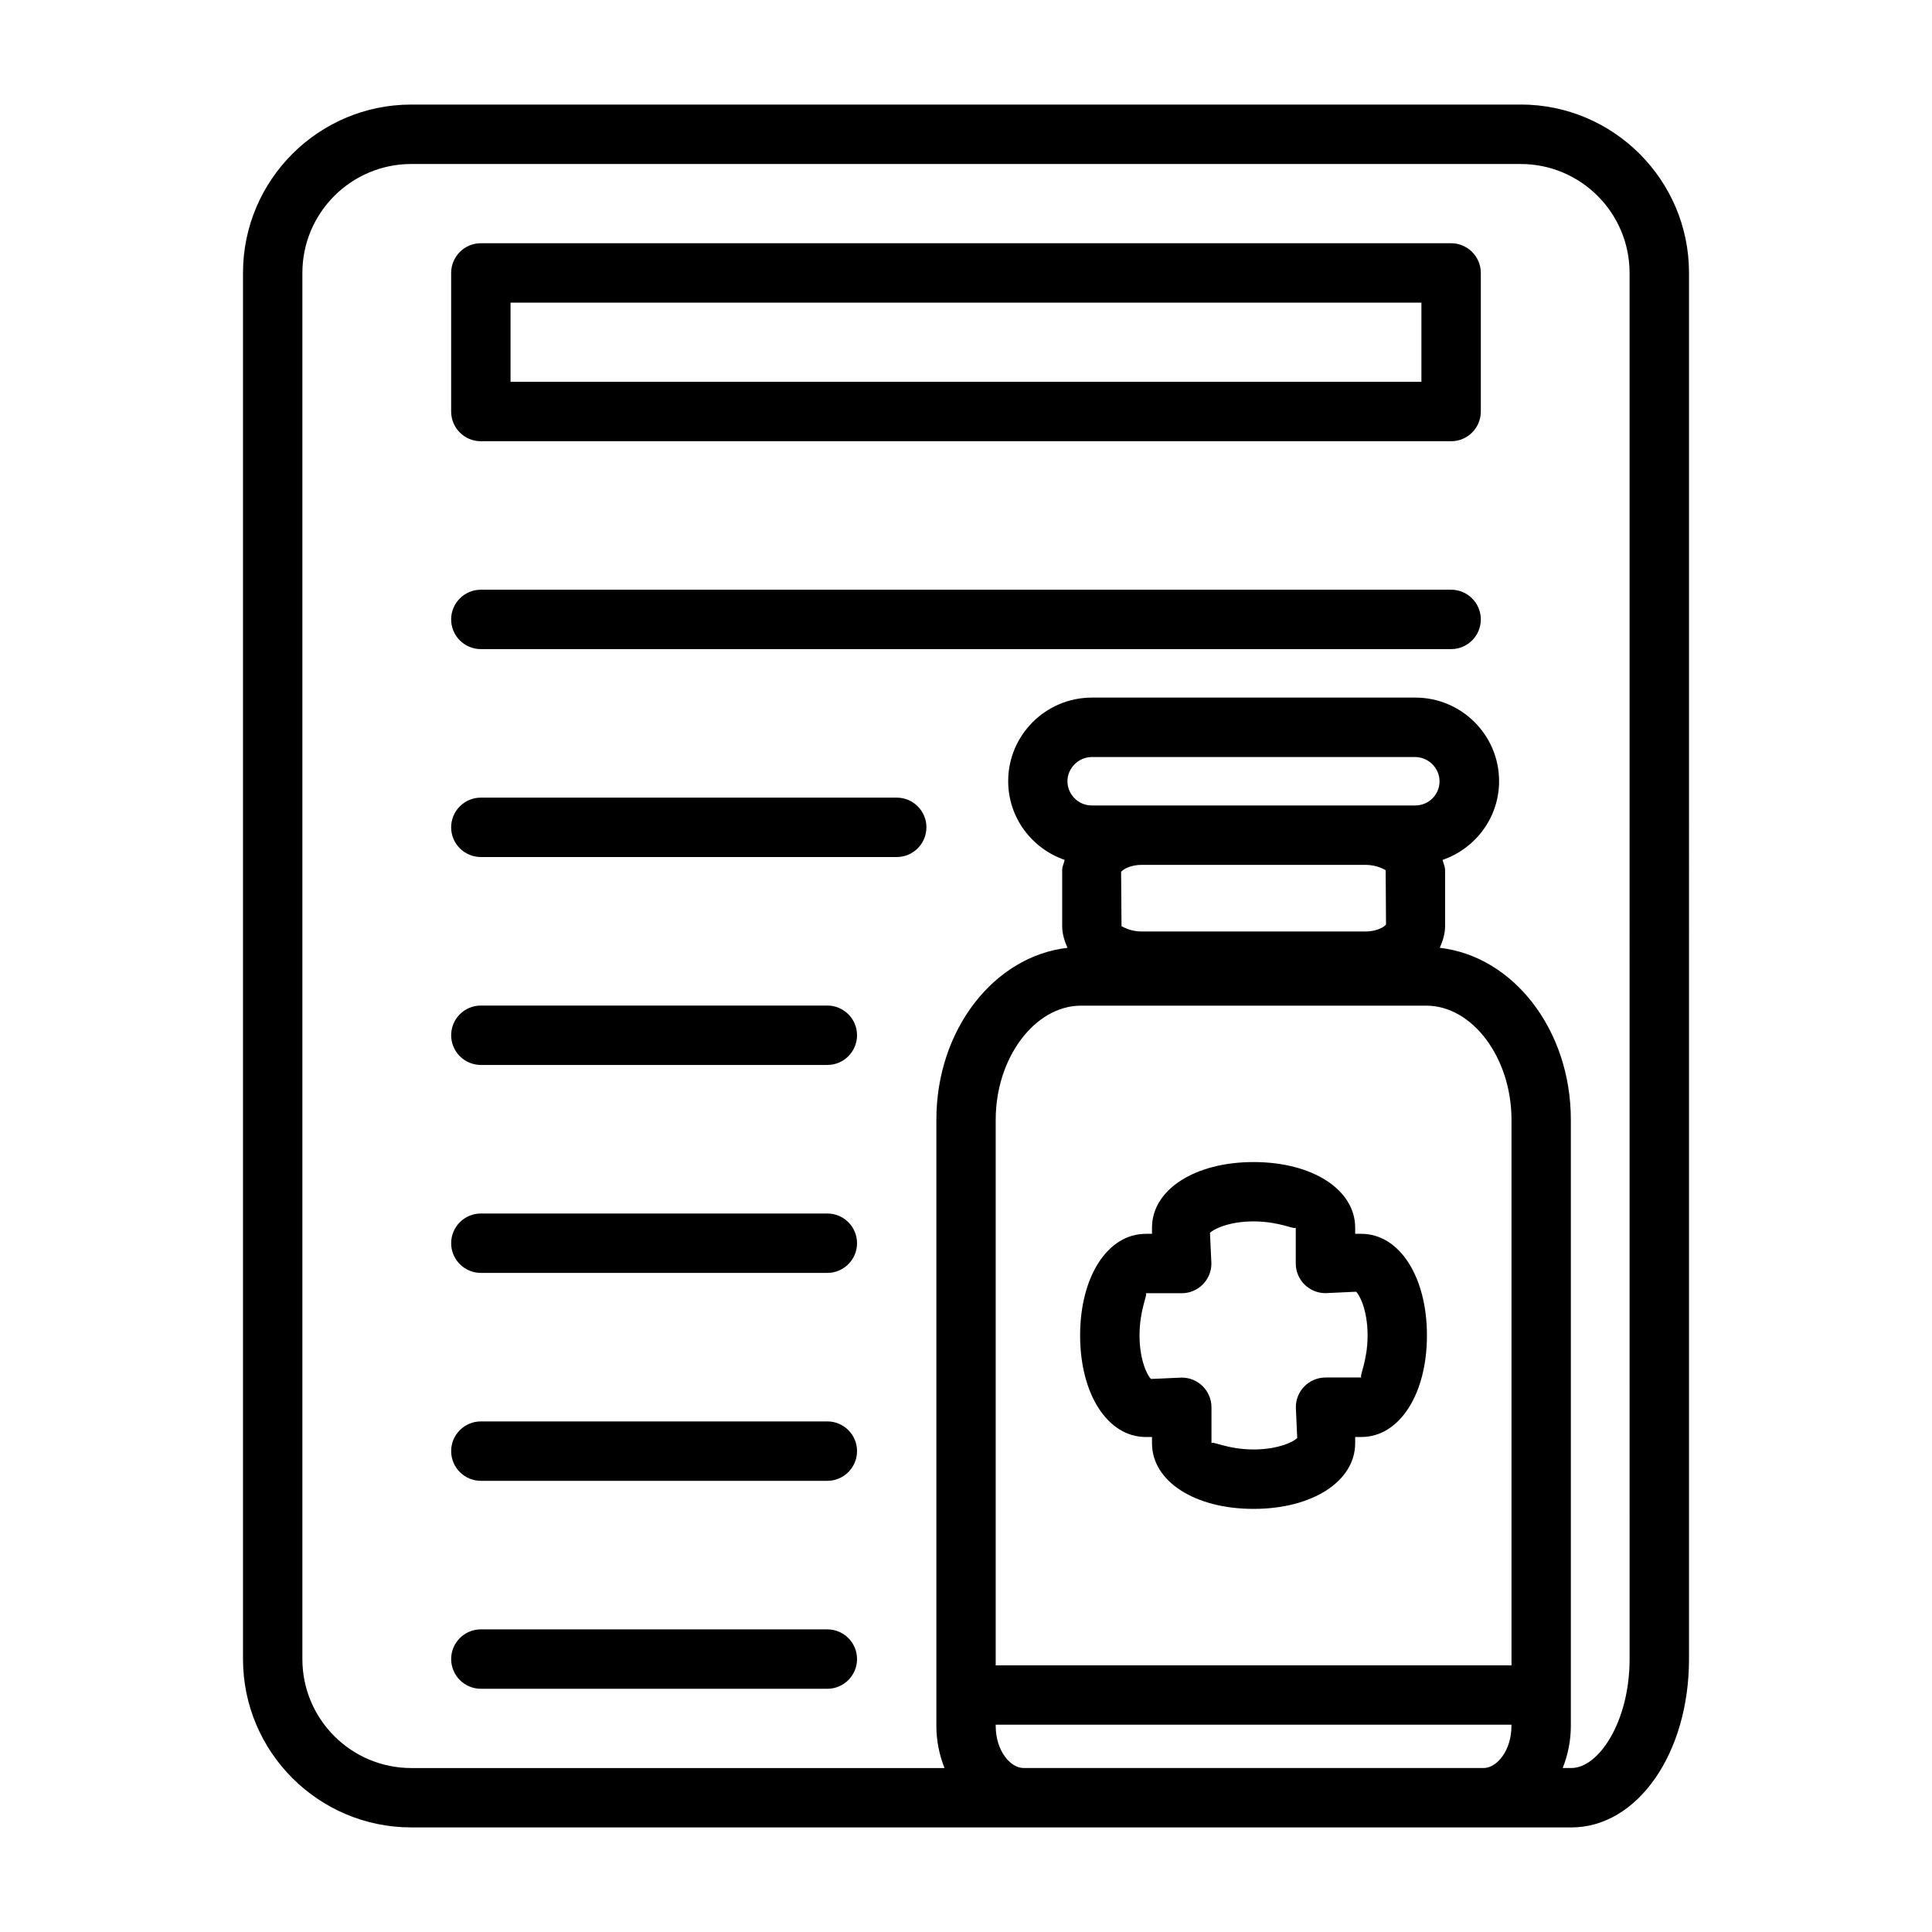
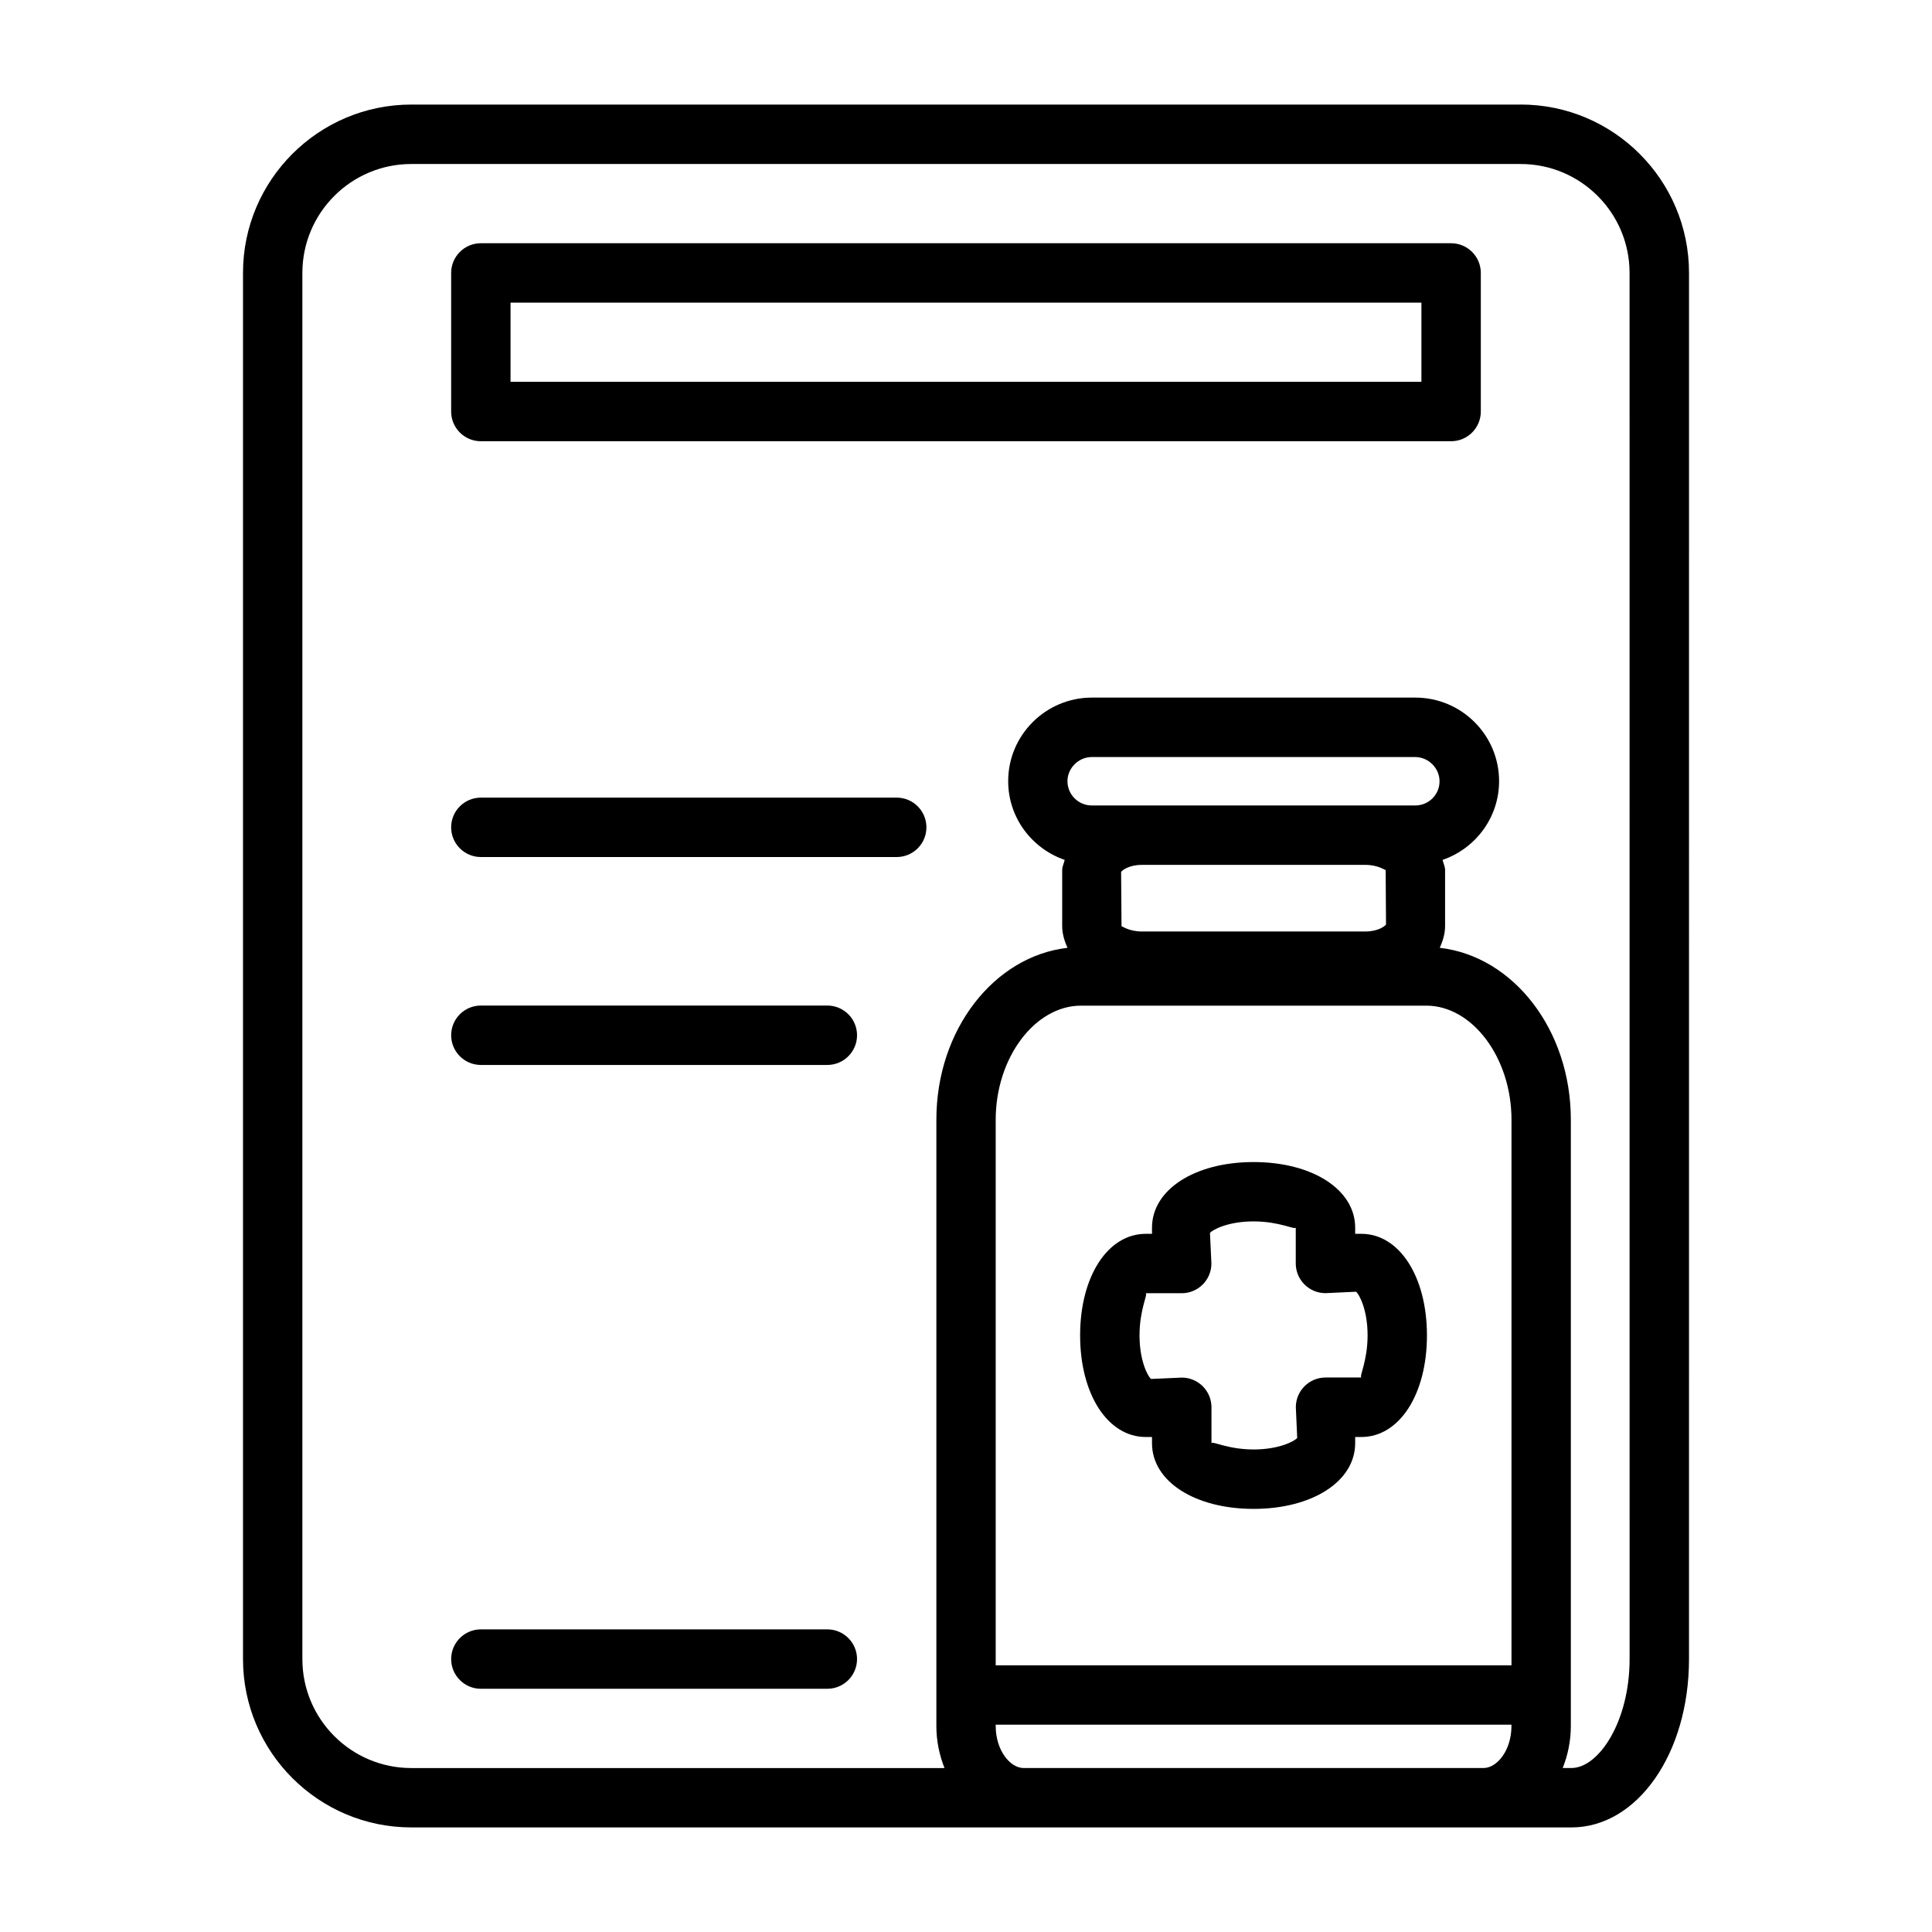
<svg xmlns="http://www.w3.org/2000/svg" fill="#000000" width="800px" height="800px" version="1.1" viewBox="144 144 512 512">
  <g>
    <path d="m447.64 524.82h1.652v1.652c0 10.094 11.32 17.398 26.922 17.398 15.602 0 26.922-7.32 26.922-17.398v-1.652h1.637c10.078 0 17.383-11.32 17.383-26.922 0-15.602-7.32-26.922-17.383-26.922h-1.637v-1.637c0-10.078-11.32-17.383-26.922-17.383-15.602 0-26.922 7.32-26.922 17.383v1.637h-1.652c-10.094 0-17.398 11.32-17.398 26.922 0 15.602 7.32 26.922 17.398 26.922zm0-38.102h9.523c4.344 0 7.871-3.527 7.871-7.871l-0.379-8.109c0.629-0.789 4.676-3.055 11.555-3.055 6.879 0 10.941 2.312 11.18 1.637v9.508c0 4.344 3.527 7.871 7.871 7.871l8.109-0.379c0.789 0.629 3.055 4.676 3.055 11.555s-2.281 10.926-1.637 11.18h-9.508c-4.344 0-7.871 3.527-7.871 7.871l0.363 8.141c-0.613 0.789-4.66 3.055-11.539 3.055-6.91 0-10.91-2.312-11.18-1.652v-9.523c0-4.344-3.527-7.871-7.871-7.871l-8.141 0.363c-0.789-0.613-3.055-4.66-3.055-11.539 0-6.879 2.266-10.941 1.652-11.18z" />
    <path d="m547 171.71h-294c-24.594 0-44.602 20.008-44.602 44.602v367.37c0 24.609 20.012 44.602 44.602 44.602l162.27 0.004h145.16c17.477 0 31.172-19.586 31.172-44.602l0.004-367.38c0-24.594-20.012-44.602-44.605-44.602zm-139.13 307.13v-38.102c0-16.391 10.359-30.23 22.625-30.23h91.488c12.234 0 22.578 13.84 22.578 30.23v144.59h-136.69zm38.699-105.64h59.277c3.305 0 5.18 1.387 5.367 1.387l0.094 14.406c-0.285 0.473-2.141 1.859-5.465 1.859h-59.277c-3.305 0-5.18-1.402-5.352-1.402l-0.109-14.375c0.285-0.477 2.156-1.875 5.465-1.875zm72.5-15.746h-85.746c-3.559 0-6.438-2.898-6.438-6.438 0-3.465 2.961-6.391 6.438-6.391h85.727c3.496 0 6.438 2.945 6.438 6.391 0.039 3.543-2.859 6.438-6.418 6.438zm-103.8 255.09c-3.512 0-7.398-4.582-7.398-11.164v-0.316h136.68v0.316c0 6.582-3.891 11.164-7.383 11.164zm160.59-28.859c0 16.516-8.156 28.859-15.43 28.859h-2.297c1.355-3.418 2.156-7.164 2.156-11.164v-160.65c0-23.883-15.305-43.328-34.73-45.547 0.789-1.812 1.402-3.684 1.402-5.746v-14.863c0-0.977-0.473-1.777-0.66-2.691 8.691-3.008 14.973-11.18 14.973-20.875 0-12.203-9.949-22.137-22.184-22.137h-85.727c-12.234 0-22.184 9.934-22.184 22.137 0 9.699 6.281 17.871 14.973 20.875-0.188 0.914-0.66 1.715-0.66 2.691v14.863c0 2.062 0.613 3.953 1.402 5.746-19.445 2.234-34.746 21.68-34.746 45.547v160.66c0 4 0.805 7.746 2.156 11.164l-141.31-0.004c-15.918 0-28.859-12.941-28.859-28.859v-367.37c0-15.918 12.941-28.859 28.859-28.859h294c15.918 0 28.859 12.941 28.859 28.859z" />
    <path d="m528.56 208.46h-257.13c-4.344 0-7.871 3.527-7.871 7.871v36.73c0 4.344 3.527 7.871 7.871 7.871h257.13c4.344 0 7.871-3.527 7.871-7.871v-36.73c0-4.344-3.527-7.871-7.875-7.871zm-7.871 36.73h-241.39v-20.988h241.39z" />
-     <path d="m528.56 300.28h-257.13c-4.344 0-7.871 3.527-7.871 7.871s3.527 7.871 7.871 7.871h257.13c4.344 0 7.871-3.527 7.871-7.871 0-4.348-3.527-7.871-7.875-7.871z" />
    <path d="m381.64 355.38h-110.21c-4.344 0-7.871 3.527-7.871 7.871s3.527 7.871 7.871 7.871h110.21c4.344 0 7.871-3.527 7.871-7.871s-3.527-7.871-7.871-7.871z" />
    <path d="m363.25 410.48h-91.816c-4.344 0-7.871 3.527-7.871 7.871s3.527 7.871 7.871 7.871h91.82c4.344 0 7.871-3.527 7.871-7.871s-3.527-7.871-7.875-7.871z" />
-     <path d="m363.25 465.59h-91.816c-4.344 0-7.871 3.527-7.871 7.871s3.527 7.871 7.871 7.871h91.82c4.344 0 7.871-3.527 7.871-7.871 0-4.348-3.527-7.871-7.875-7.871z" />
-     <path d="m363.25 520.69h-91.816c-4.344 0-7.871 3.527-7.871 7.871s3.527 7.871 7.871 7.871h91.82c4.344 0 7.871-3.527 7.871-7.871s-3.527-7.871-7.875-7.871z" />
    <path d="m363.25 575.8h-91.816c-4.344 0-7.871 3.527-7.871 7.871s3.527 7.871 7.871 7.871h91.82c4.344 0 7.871-3.527 7.871-7.871s-3.527-7.871-7.875-7.871z" />
  </g>
</svg>